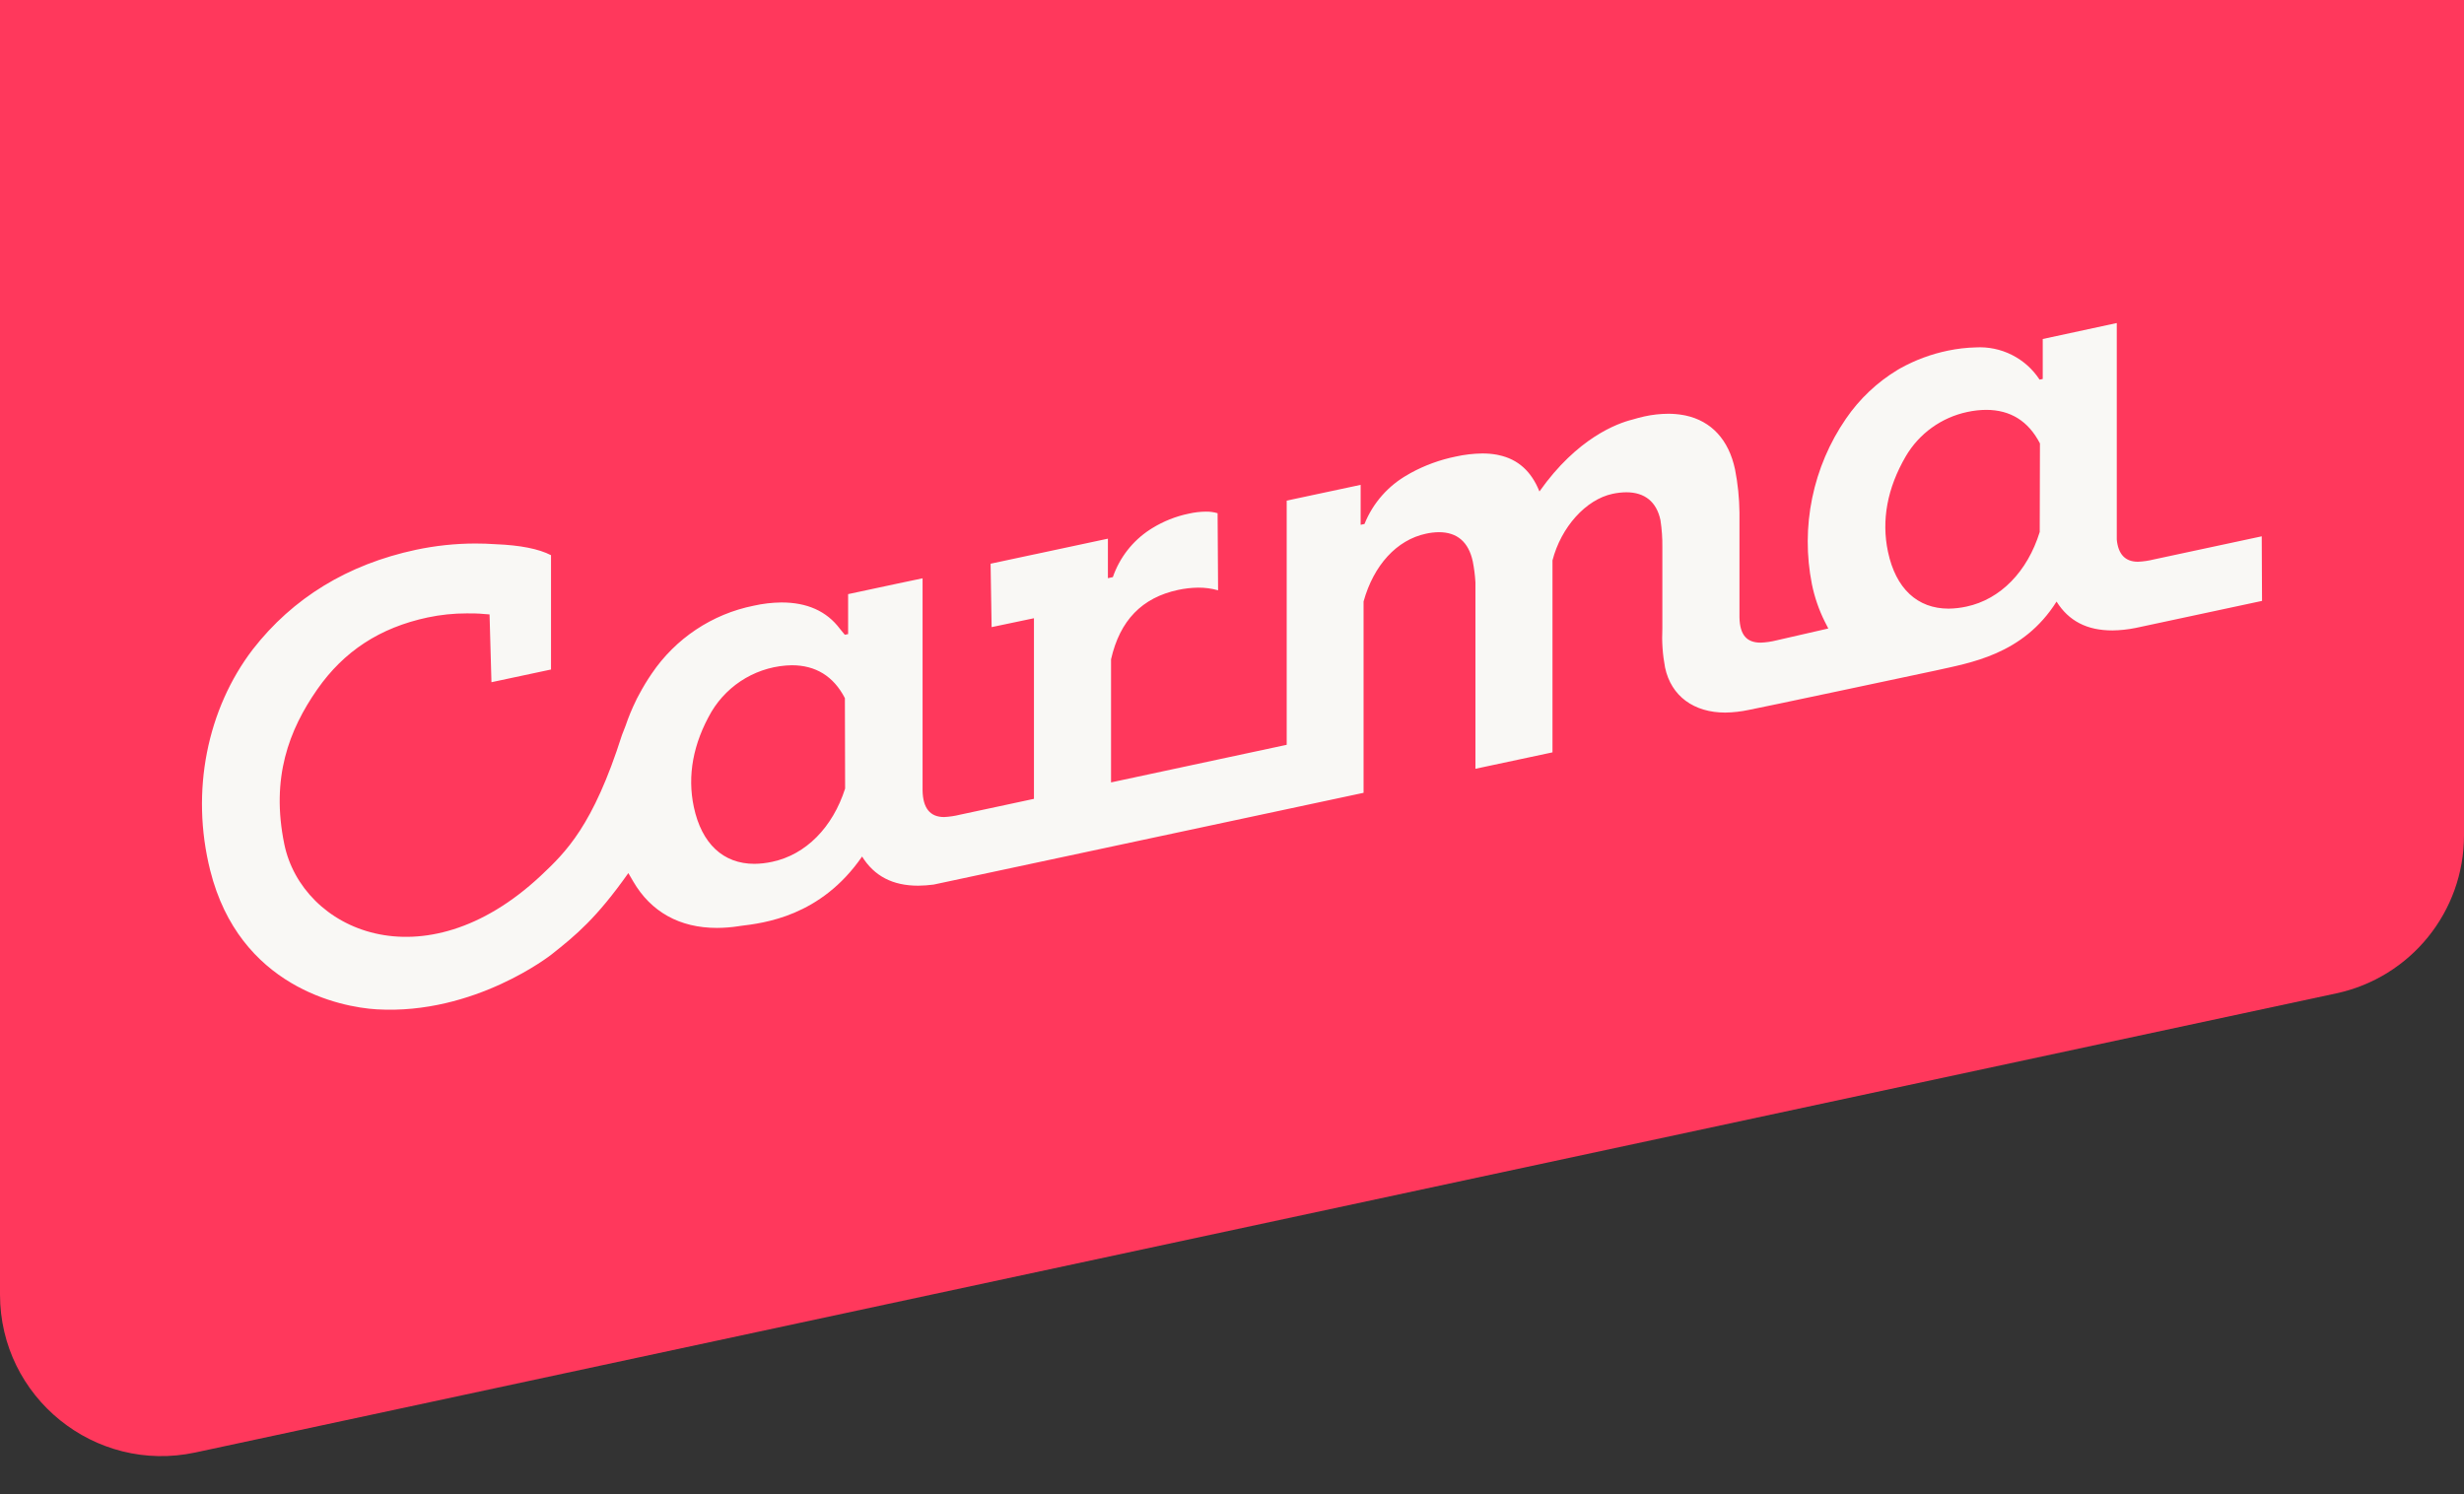
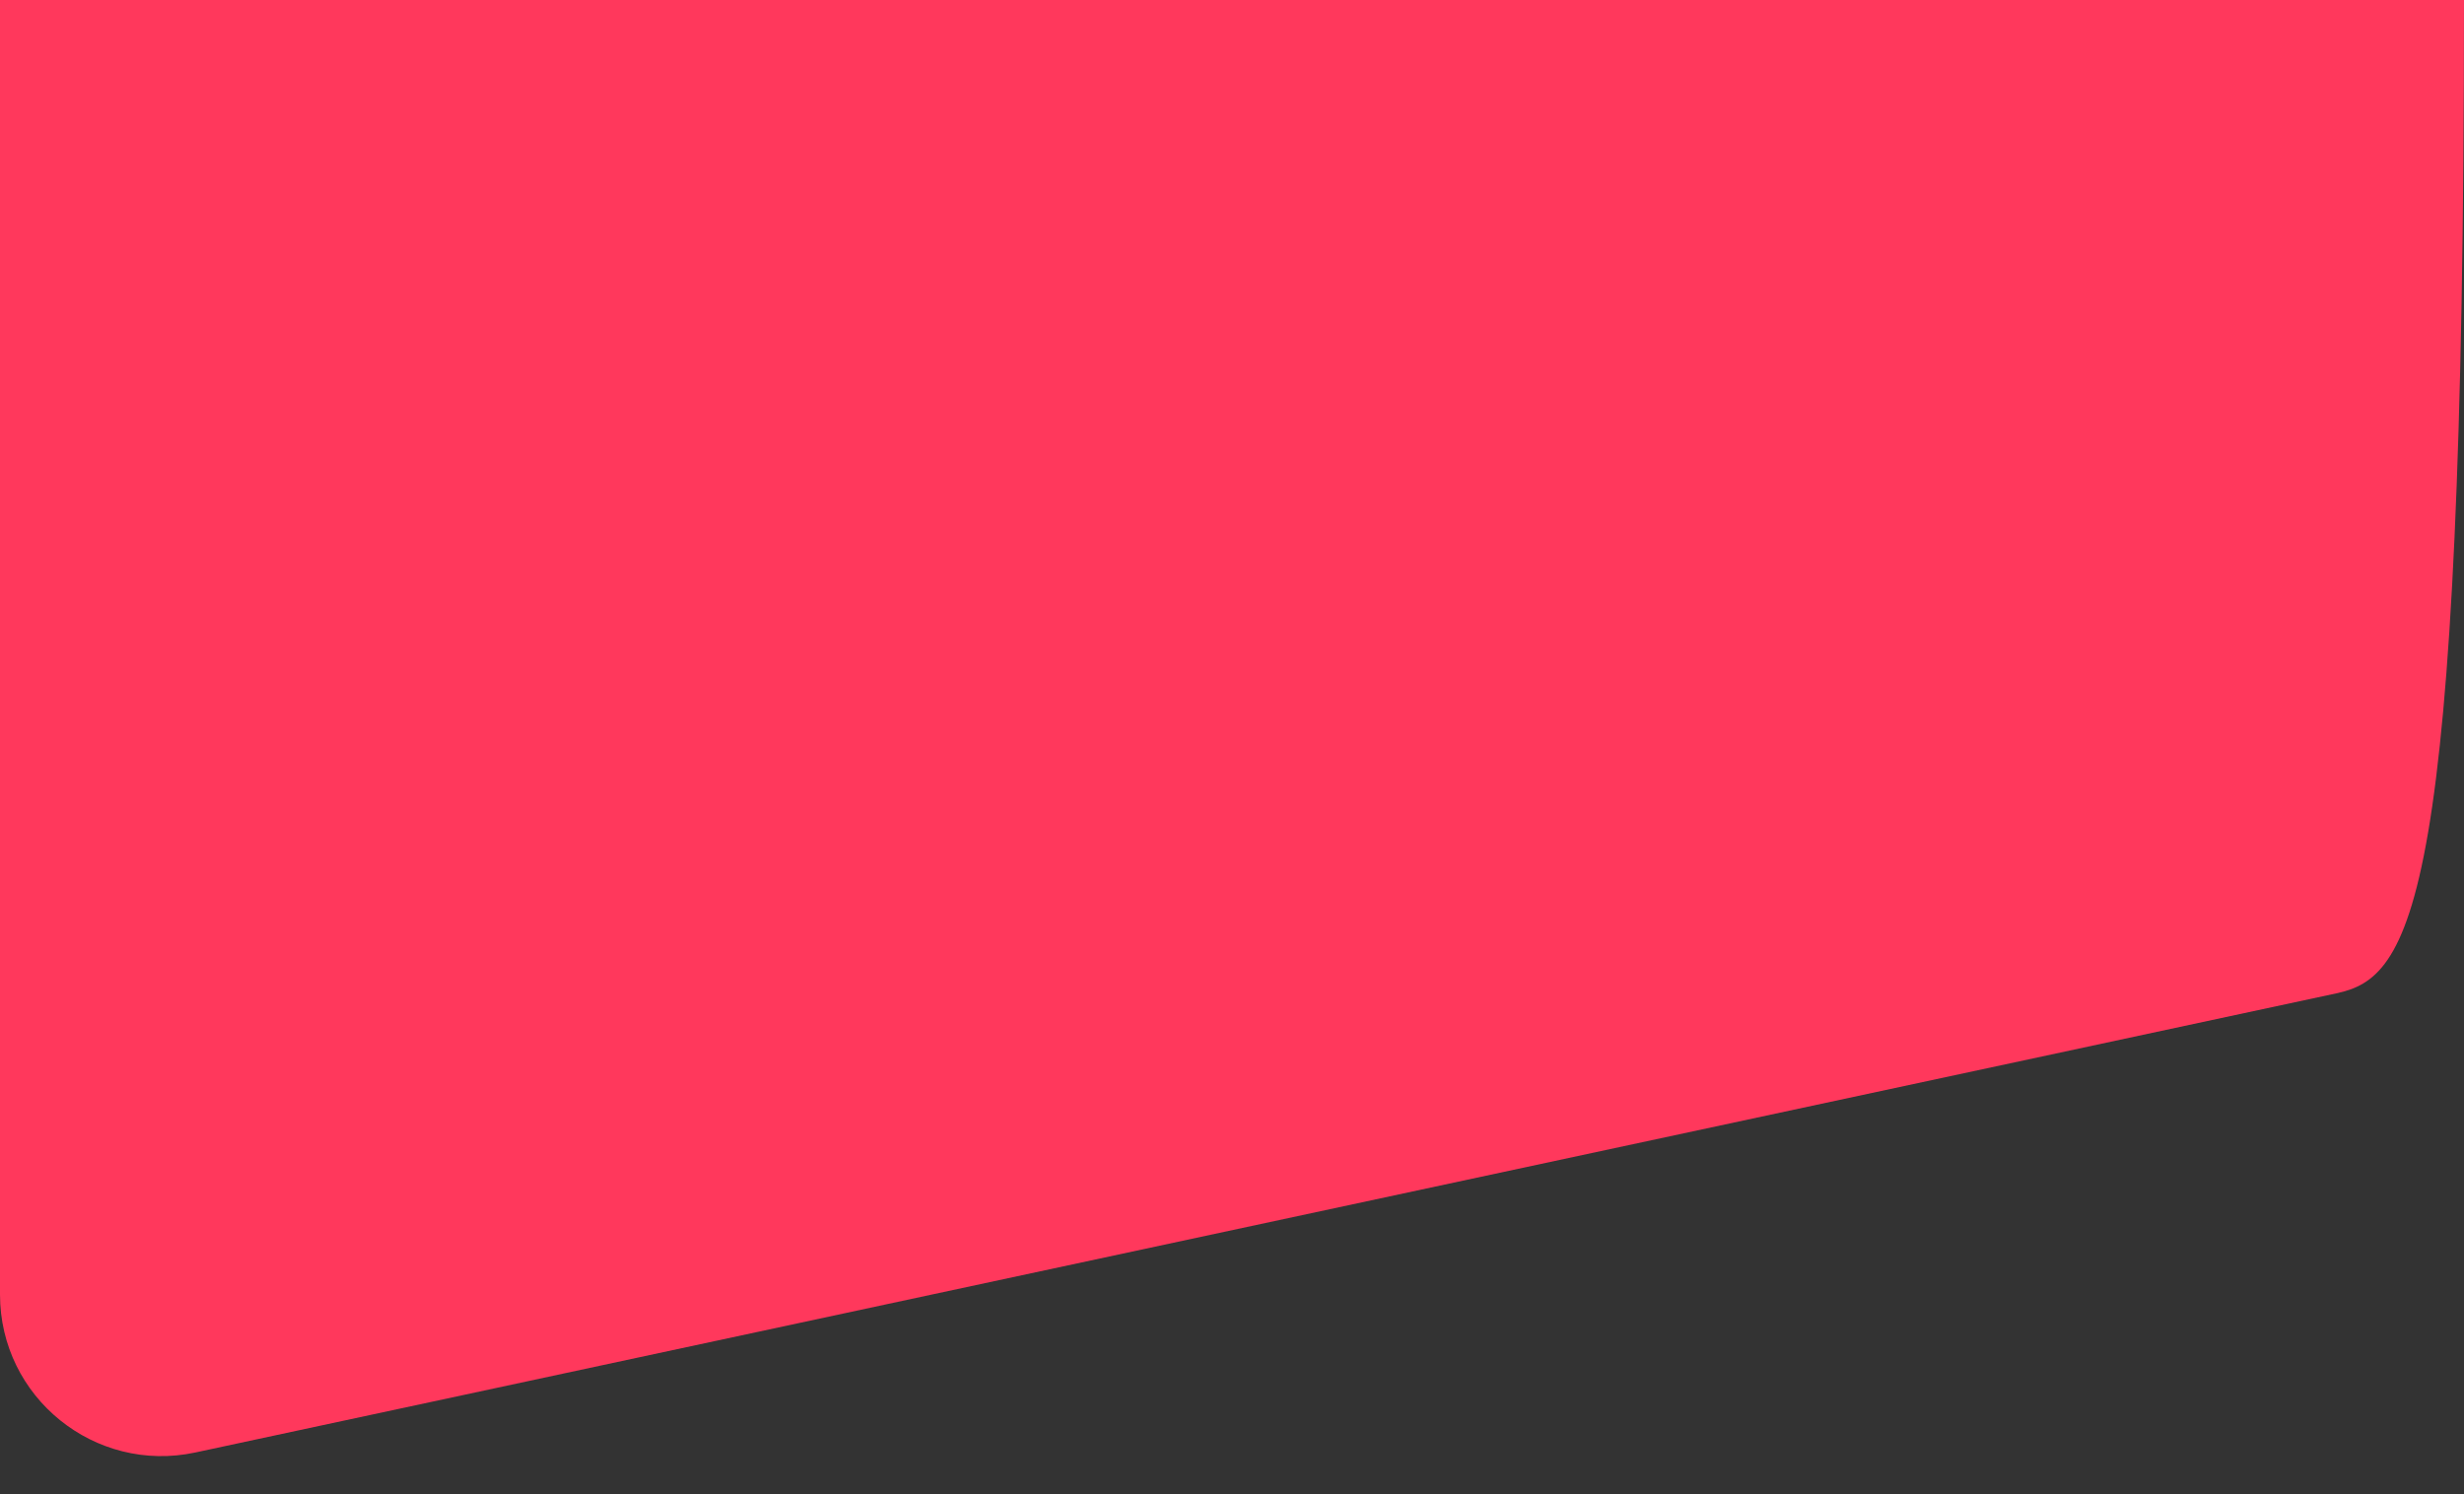
<svg xmlns="http://www.w3.org/2000/svg" width="122" height="74" viewBox="0 0 122 74" fill="none">
  <rect x="0" y="0" width="122" height="74" fill="#333333" stroke="none" />
-   <path d="M0 0H122V41.368C122 45.14 119.366 48.399 115.678 49.19L9.678 71.924C4.697 72.993 0 69.196 0 64.102V0Z" fill="#FF385C" />
-   <path d="M111.985 26.558L106.648 27.701C106.389 27.766 106.125 27.805 105.858 27.817C105.229 27.817 104.878 27.45 104.808 26.718L104.808 16L104.79 16L101.142 16.787L101.142 18.766L100.986 18.799C100.644 18.277 100.172 17.855 99.616 17.575C99.06 17.295 98.441 17.167 97.82 17.203C97.362 17.215 96.906 17.268 96.458 17.361C95.627 17.531 94.827 17.828 94.086 18.24L93.954 18.317C92.939 18.931 92.067 19.756 91.397 20.736C90.584 21.919 90.016 23.254 89.727 24.662C89.437 26.069 89.433 27.52 89.713 28.93C89.844 29.571 90.058 30.193 90.349 30.779L90.525 31.122L87.963 31.709C87.706 31.774 87.442 31.812 87.176 31.823C86.486 31.823 86.144 31.443 86.126 30.568L86.126 25.379C86.118 24.662 86.045 23.948 85.907 23.244C85.595 21.776 84.738 20.852 83.457 20.575L83.339 20.553C83.092 20.509 82.842 20.488 82.591 20.489C82.2 20.492 81.81 20.535 81.427 20.619C81.228 20.663 81.026 20.716 80.826 20.777C80.079 20.962 78.096 21.681 76.222 24.337C75.823 23.341 75.165 22.743 74.218 22.539C74.18 22.528 74.142 22.52 74.103 22.514C73.868 22.473 73.628 22.453 73.389 22.455C72.946 22.461 72.505 22.512 72.073 22.609C71.295 22.767 70.544 23.041 69.847 23.422C69.801 23.447 69.757 23.473 69.716 23.499C68.739 24.043 67.978 24.907 67.56 25.946L67.37 25.988L67.37 24.009L63.708 24.79L63.708 36.882L55.011 38.744L55.011 32.648C55.45 30.717 56.546 29.596 58.325 29.213C58.655 29.142 58.991 29.103 59.329 29.099C59.661 29.097 59.992 29.141 60.311 29.231L60.287 25.467L60.287 25.414C60.096 25.358 59.898 25.331 59.7 25.335C59.418 25.339 59.138 25.372 58.864 25.434C58.218 25.567 57.601 25.812 57.04 26.16L56.93 26.23C56.077 26.787 55.434 27.613 55.101 28.578L54.856 28.631L54.856 26.674L51.251 27.444L51.194 27.455L49.047 27.914L49.098 31.054L51.194 30.614L51.194 39.558L47.53 40.343C47.272 40.407 47.008 40.446 46.743 40.459C46.052 40.459 45.695 40.019 45.679 39.14C45.679 39.026 45.679 38.935 45.679 38.85L45.679 28.637L44.465 28.892L42.079 29.402L41.993 29.42L41.993 31.399L41.829 31.432L41.586 31.137C40.928 30.258 39.954 29.831 38.687 29.833C38.229 29.838 37.772 29.891 37.325 29.992C35.261 30.404 33.443 31.616 32.264 33.364C32.039 33.693 31.833 34.034 31.646 34.387C31.607 34.459 31.567 34.536 31.528 34.606L31.495 34.679C31.293 35.088 31.119 35.509 30.973 35.941L30.795 36.398C29.363 40.899 28.019 42.196 26.763 43.377C20.946 48.807 14.951 46.05 14.076 41.798C13.403 38.513 14.308 36.148 15.709 34.136C17.025 32.252 18.801 31.082 21.174 30.576C21.812 30.441 22.464 30.373 23.116 30.374C23.393 30.374 23.68 30.374 23.974 30.405L24.239 30.425L24.333 33.782L27.282 33.153L27.282 27.492C26.68 27.18 25.761 26.997 24.546 26.949C24.208 26.925 23.866 26.914 23.531 26.914C22.543 26.916 21.557 27.021 20.59 27.226C17.216 27.947 14.501 29.605 12.519 32.153C10.265 35.099 9.421 39.173 10.408 43.102C11.852 48.853 16.841 49.876 18.656 49.981C23.511 50.265 27.305 47.266 27.305 47.266C28.517 46.309 29.537 45.463 31.111 43.234L31.352 43.647C32.229 45.155 33.652 45.951 35.503 45.949C35.86 45.947 36.216 45.919 36.569 45.865L36.632 45.854C37.819 45.709 40.632 45.391 42.684 42.414C43.287 43.381 44.195 43.858 45.462 43.858C45.718 43.855 45.974 43.837 46.227 43.803L67.514 39.259L67.514 29.785C68.014 27.987 69.157 26.736 70.602 26.428C70.813 26.381 71.028 26.356 71.244 26.353C72.152 26.353 72.715 26.841 72.922 27.804C72.989 28.144 73.033 28.489 73.053 28.835L73.053 38.069L76.868 37.256L76.868 27.751C77.292 26.109 78.515 24.735 79.846 24.453C80.07 24.405 80.297 24.379 80.526 24.377C81.438 24.377 82.023 24.851 82.214 25.757C82.282 26.2 82.314 26.648 82.308 27.096L82.308 30.174L82.308 31.12C82.276 31.767 82.321 32.417 82.442 33.054C82.743 34.477 83.874 35.286 85.422 35.286C85.817 35.28 86.211 35.235 86.597 35.152C86.817 35.123 95.827 33.206 95.827 33.206C97.515 32.824 100.162 32.437 101.826 29.789C102.427 30.748 103.332 31.221 104.595 31.218C104.983 31.213 105.37 31.171 105.751 31.093L112 29.756L111.985 26.558ZM41.844 39.048C41.228 40.974 39.902 42.321 38.235 42.675C37.947 42.738 37.653 42.772 37.358 42.776C35.808 42.776 34.742 41.78 34.354 39.964C34.023 38.406 34.317 36.814 35.231 35.237C35.645 34.549 36.226 33.977 36.921 33.575C37.615 33.174 38.401 32.956 39.202 32.942C40.388 32.942 41.274 33.487 41.833 34.571L41.844 39.048ZM100.993 26.342C100.385 28.305 99.048 29.68 97.362 30.038C97.073 30.101 96.779 30.135 96.484 30.139C94.932 30.139 93.866 29.143 93.48 27.327C93.149 25.768 93.441 24.177 94.358 22.6C94.685 22.041 95.125 21.556 95.65 21.178C96.175 20.799 96.773 20.535 97.405 20.401C97.713 20.334 98.027 20.298 98.342 20.296C99.541 20.296 100.433 20.852 101.004 21.958L100.993 26.342Z" fill="#F9F8F5" />
+   <path d="M0 0H122C122 45.14 119.366 48.399 115.678 49.19L9.678 71.924C4.697 72.993 0 69.196 0 64.102V0Z" fill="#FF385C" />
</svg>